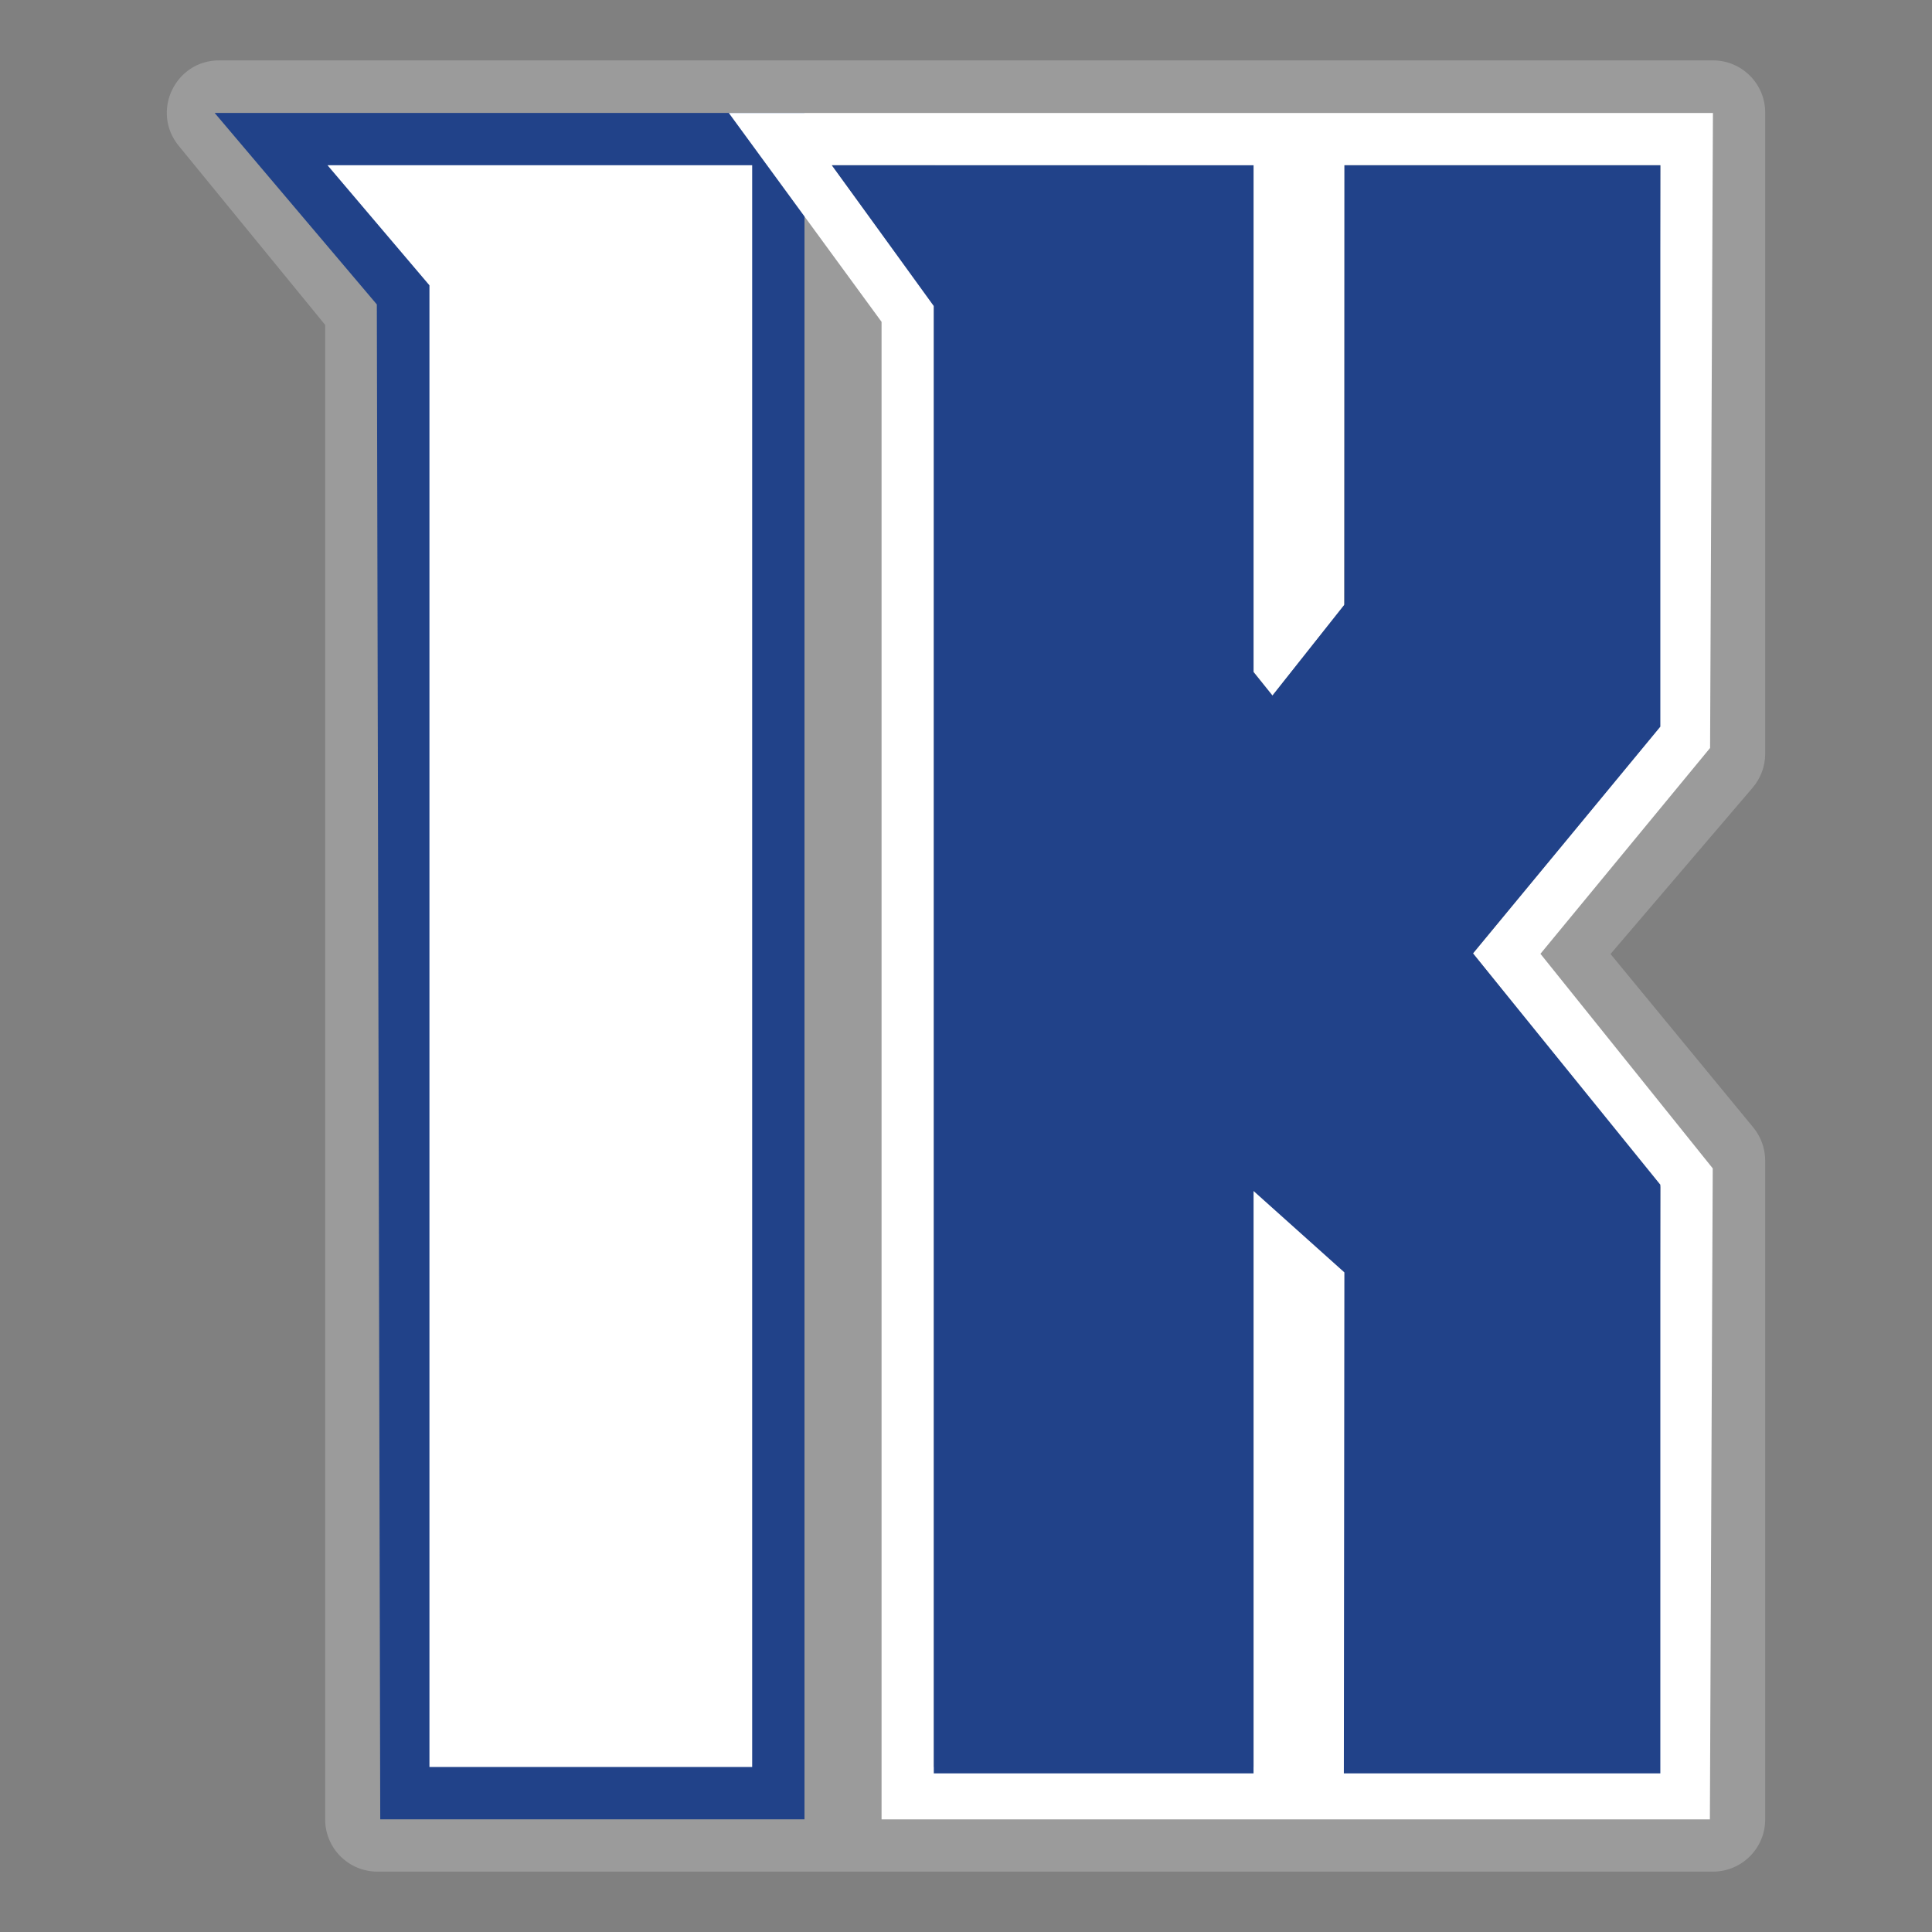
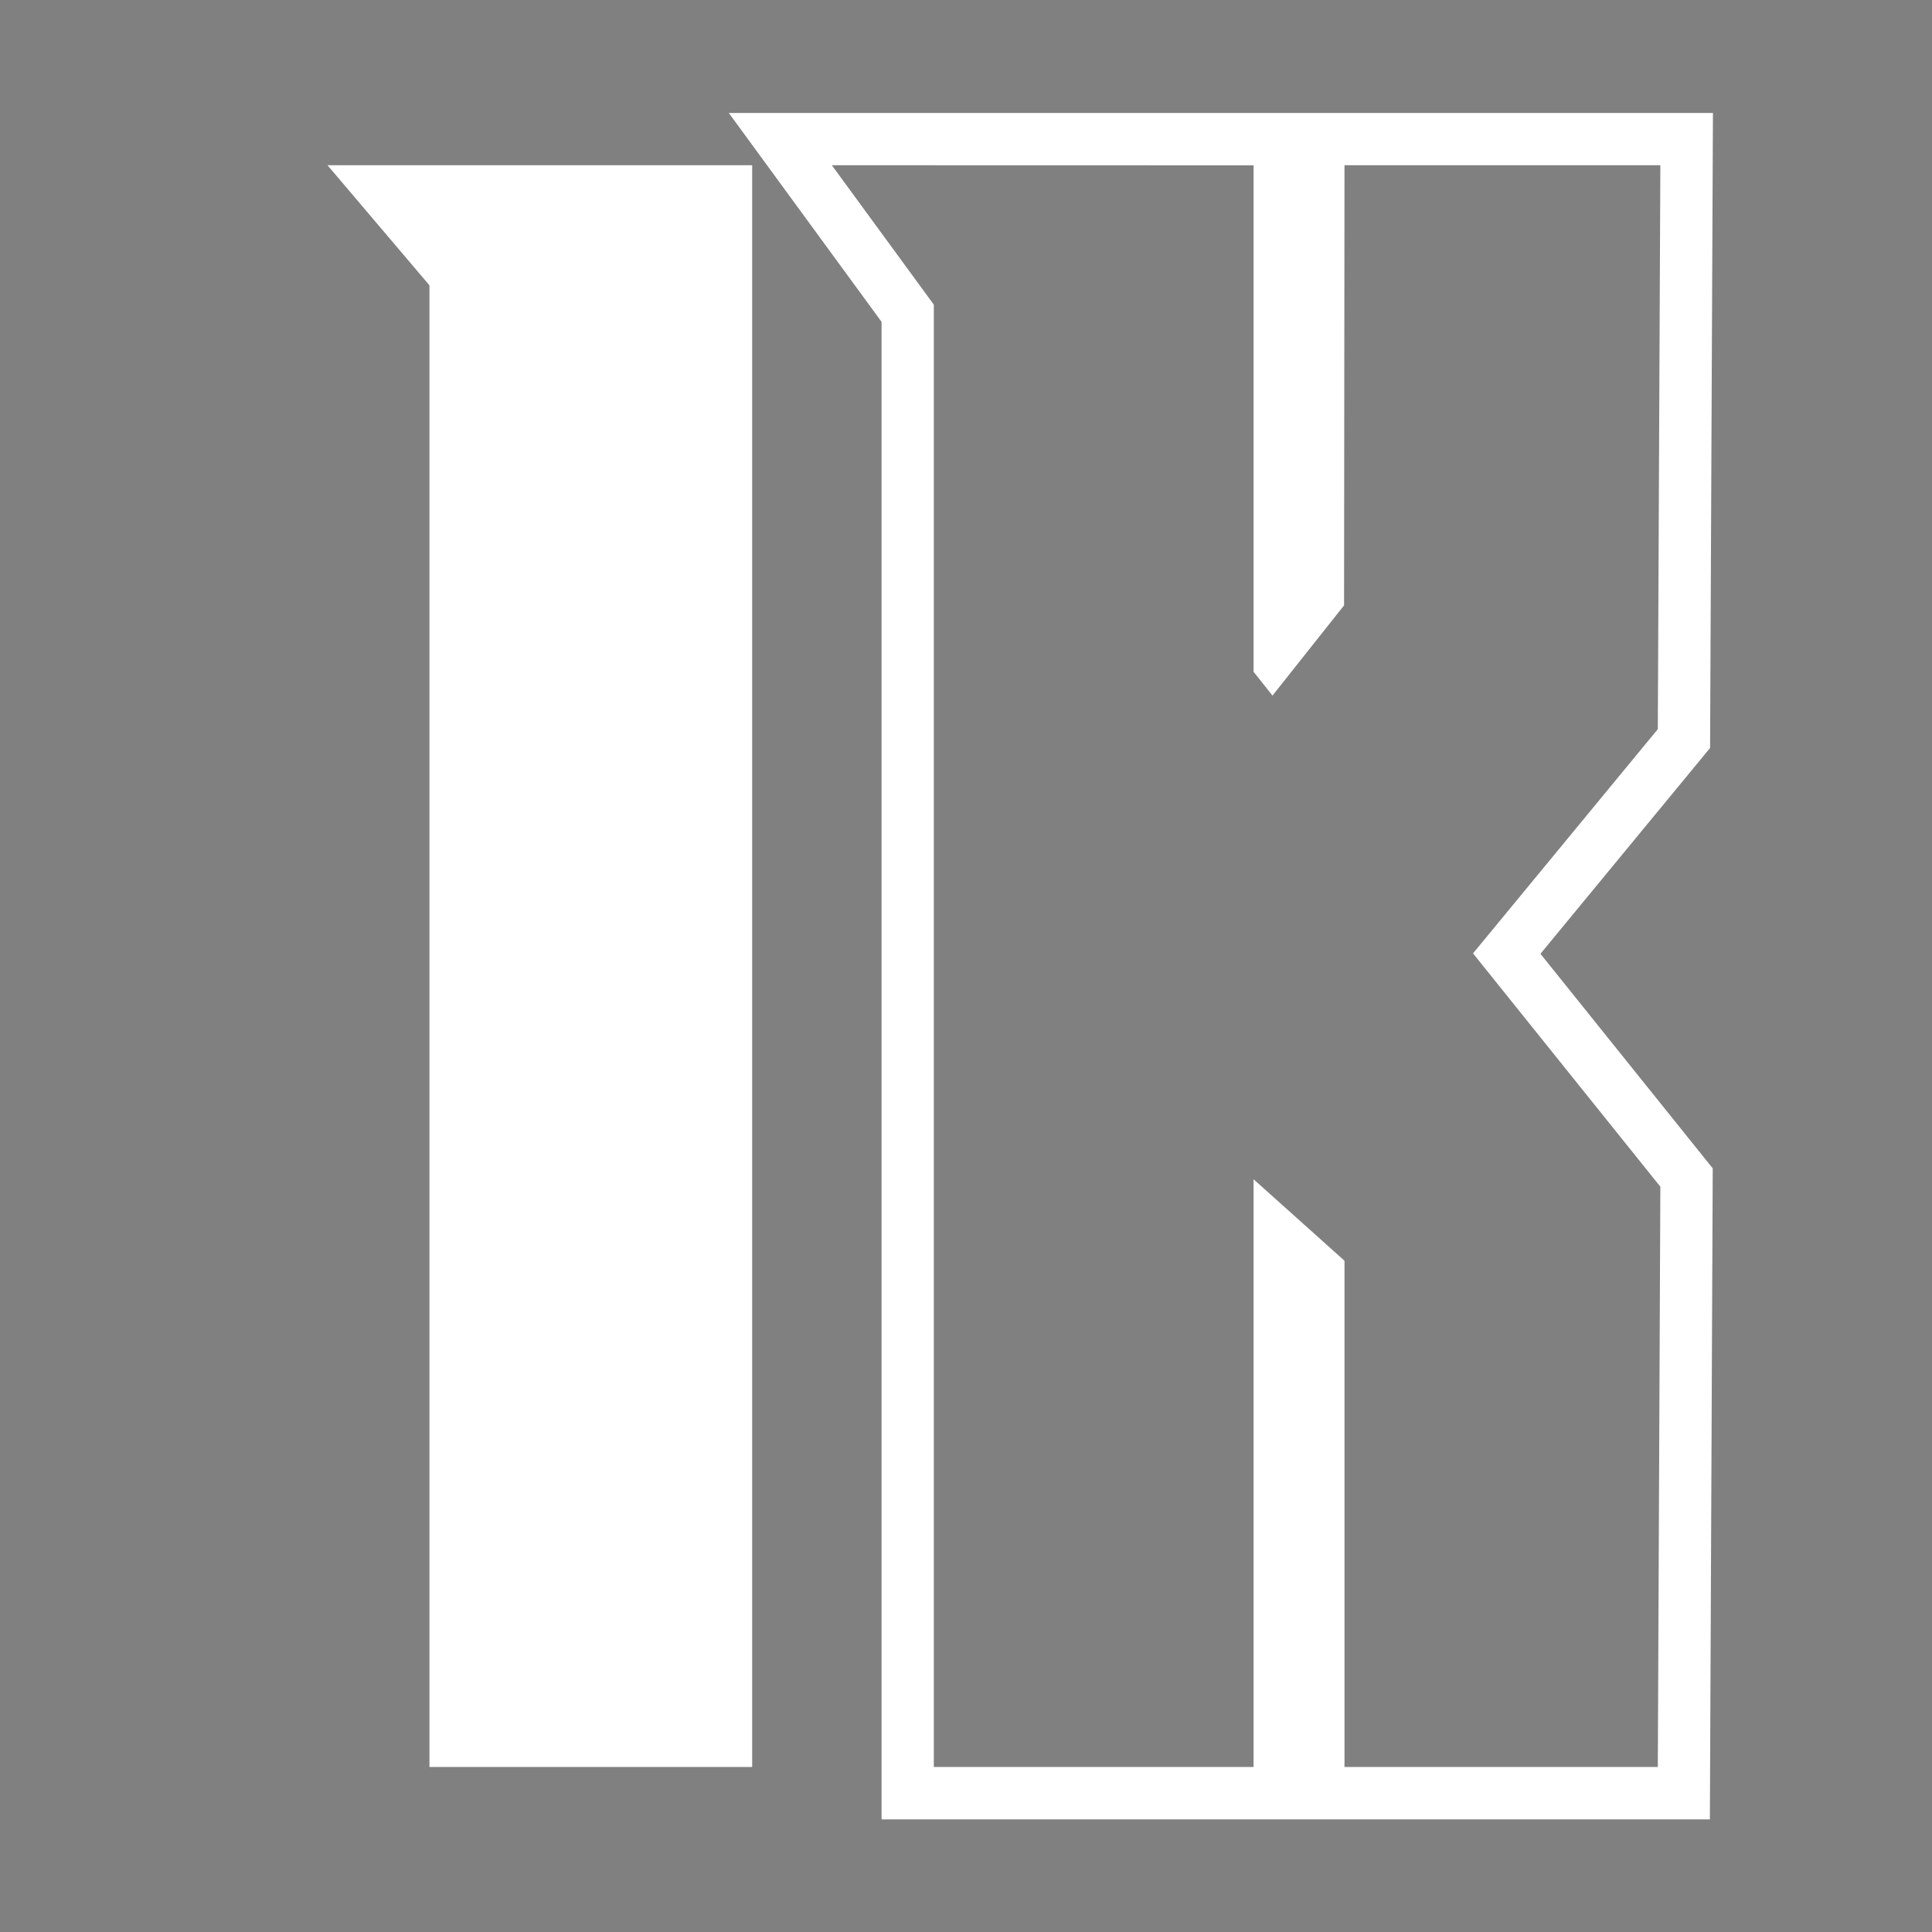
<svg xmlns="http://www.w3.org/2000/svg" width="96" height="96" viewBox="0 0 96 96" fill="none">
  <rect x="0" y="0" width="96" height="96" fill="#808080" stroke="none" />
-   <path d="M10.891 3C8.699 3 7.492 5.548 8.88 7.245L16.157 16.144V90.403C16.157 91.838 17.319 93 18.754 93H85.115C86.55 93 87.712 91.838 87.712 90.403V57.677C87.712 57.075 87.504 56.49 87.121 56.025L80.026 47.404L87.091 39.136C87.493 38.666 87.712 38.068 87.712 37.449V5.597C87.712 4.162 86.55 3 85.115 3H10.891Z" fill="#9B9B9B" />
-   <path d="M21.322 14.172L16.274 8.211H37.375V87.801H21.488L21.322 14.172Z" fill="black" />
-   <path d="M21.322 14.172L16.274 8.211H37.375V87.801H21.488L21.322 14.172Z" stroke="#214289" stroke-width="5.199" stroke-miterlimit="10" />
  <path d="M21.339 14.177L16.274 8.211H37.375V87.801H21.339V14.177Z" fill="white" />
  <path d="M36.214 5.613L43.804 15.992V90.403H64.209H64.886H84.963L85.105 58.056L76.544 47.394L84.973 37.166L85.115 5.613H64.886H64.209H36.214ZM41.333 8.21L62.289 8.215V33.381L63.229 34.563L66.786 30.081L66.807 8.21H82.502L82.376 36.231L73.194 47.373L82.502 58.966L82.376 87.8H66.807V62.645L62.289 58.597V87.8H46.401V15.138L41.333 8.21Z" fill="white" />
-   <path d="M41.335 8.213L46.4 15.21V88.119H62.287V59.179L66.805 63.227L66.775 88.119H82.501L82.502 58.869L73.192 47.373C73.192 47.373 82.501 36.119 82.501 36.108V8.213H66.805V30.043L63.227 34.562L62.287 33.398V8.213H41.335Z" fill="#214289" />
</svg>